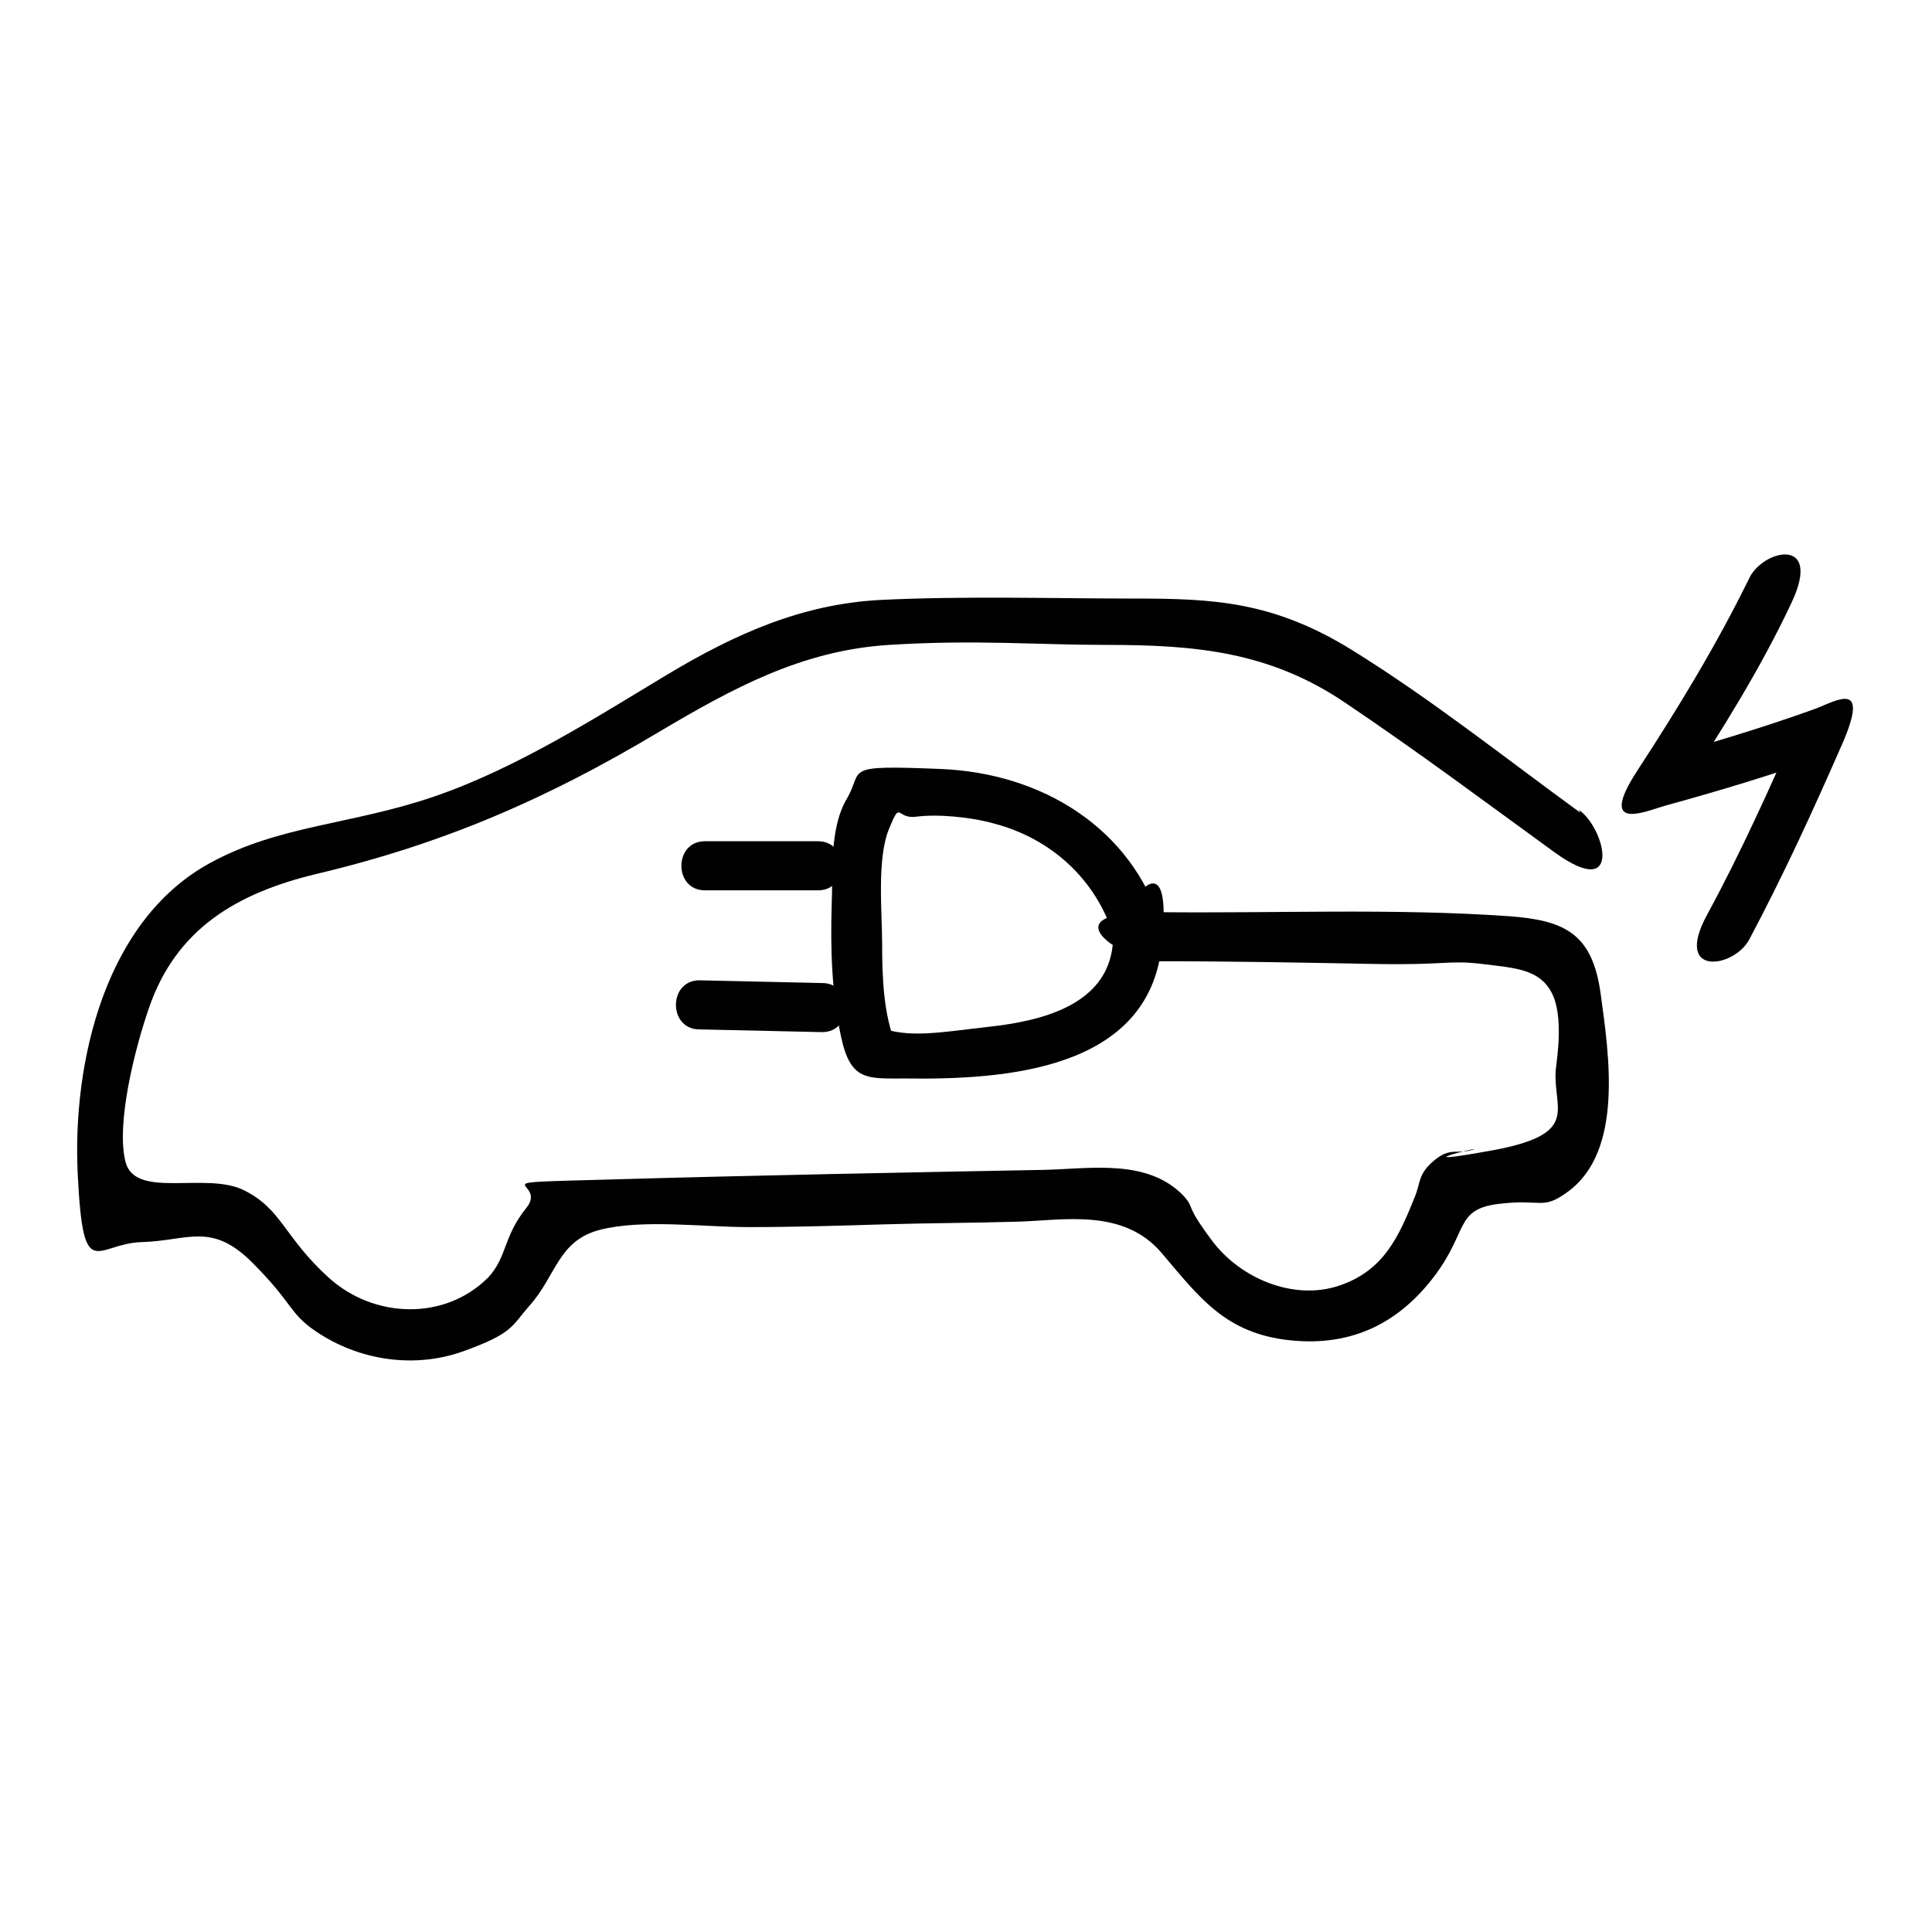
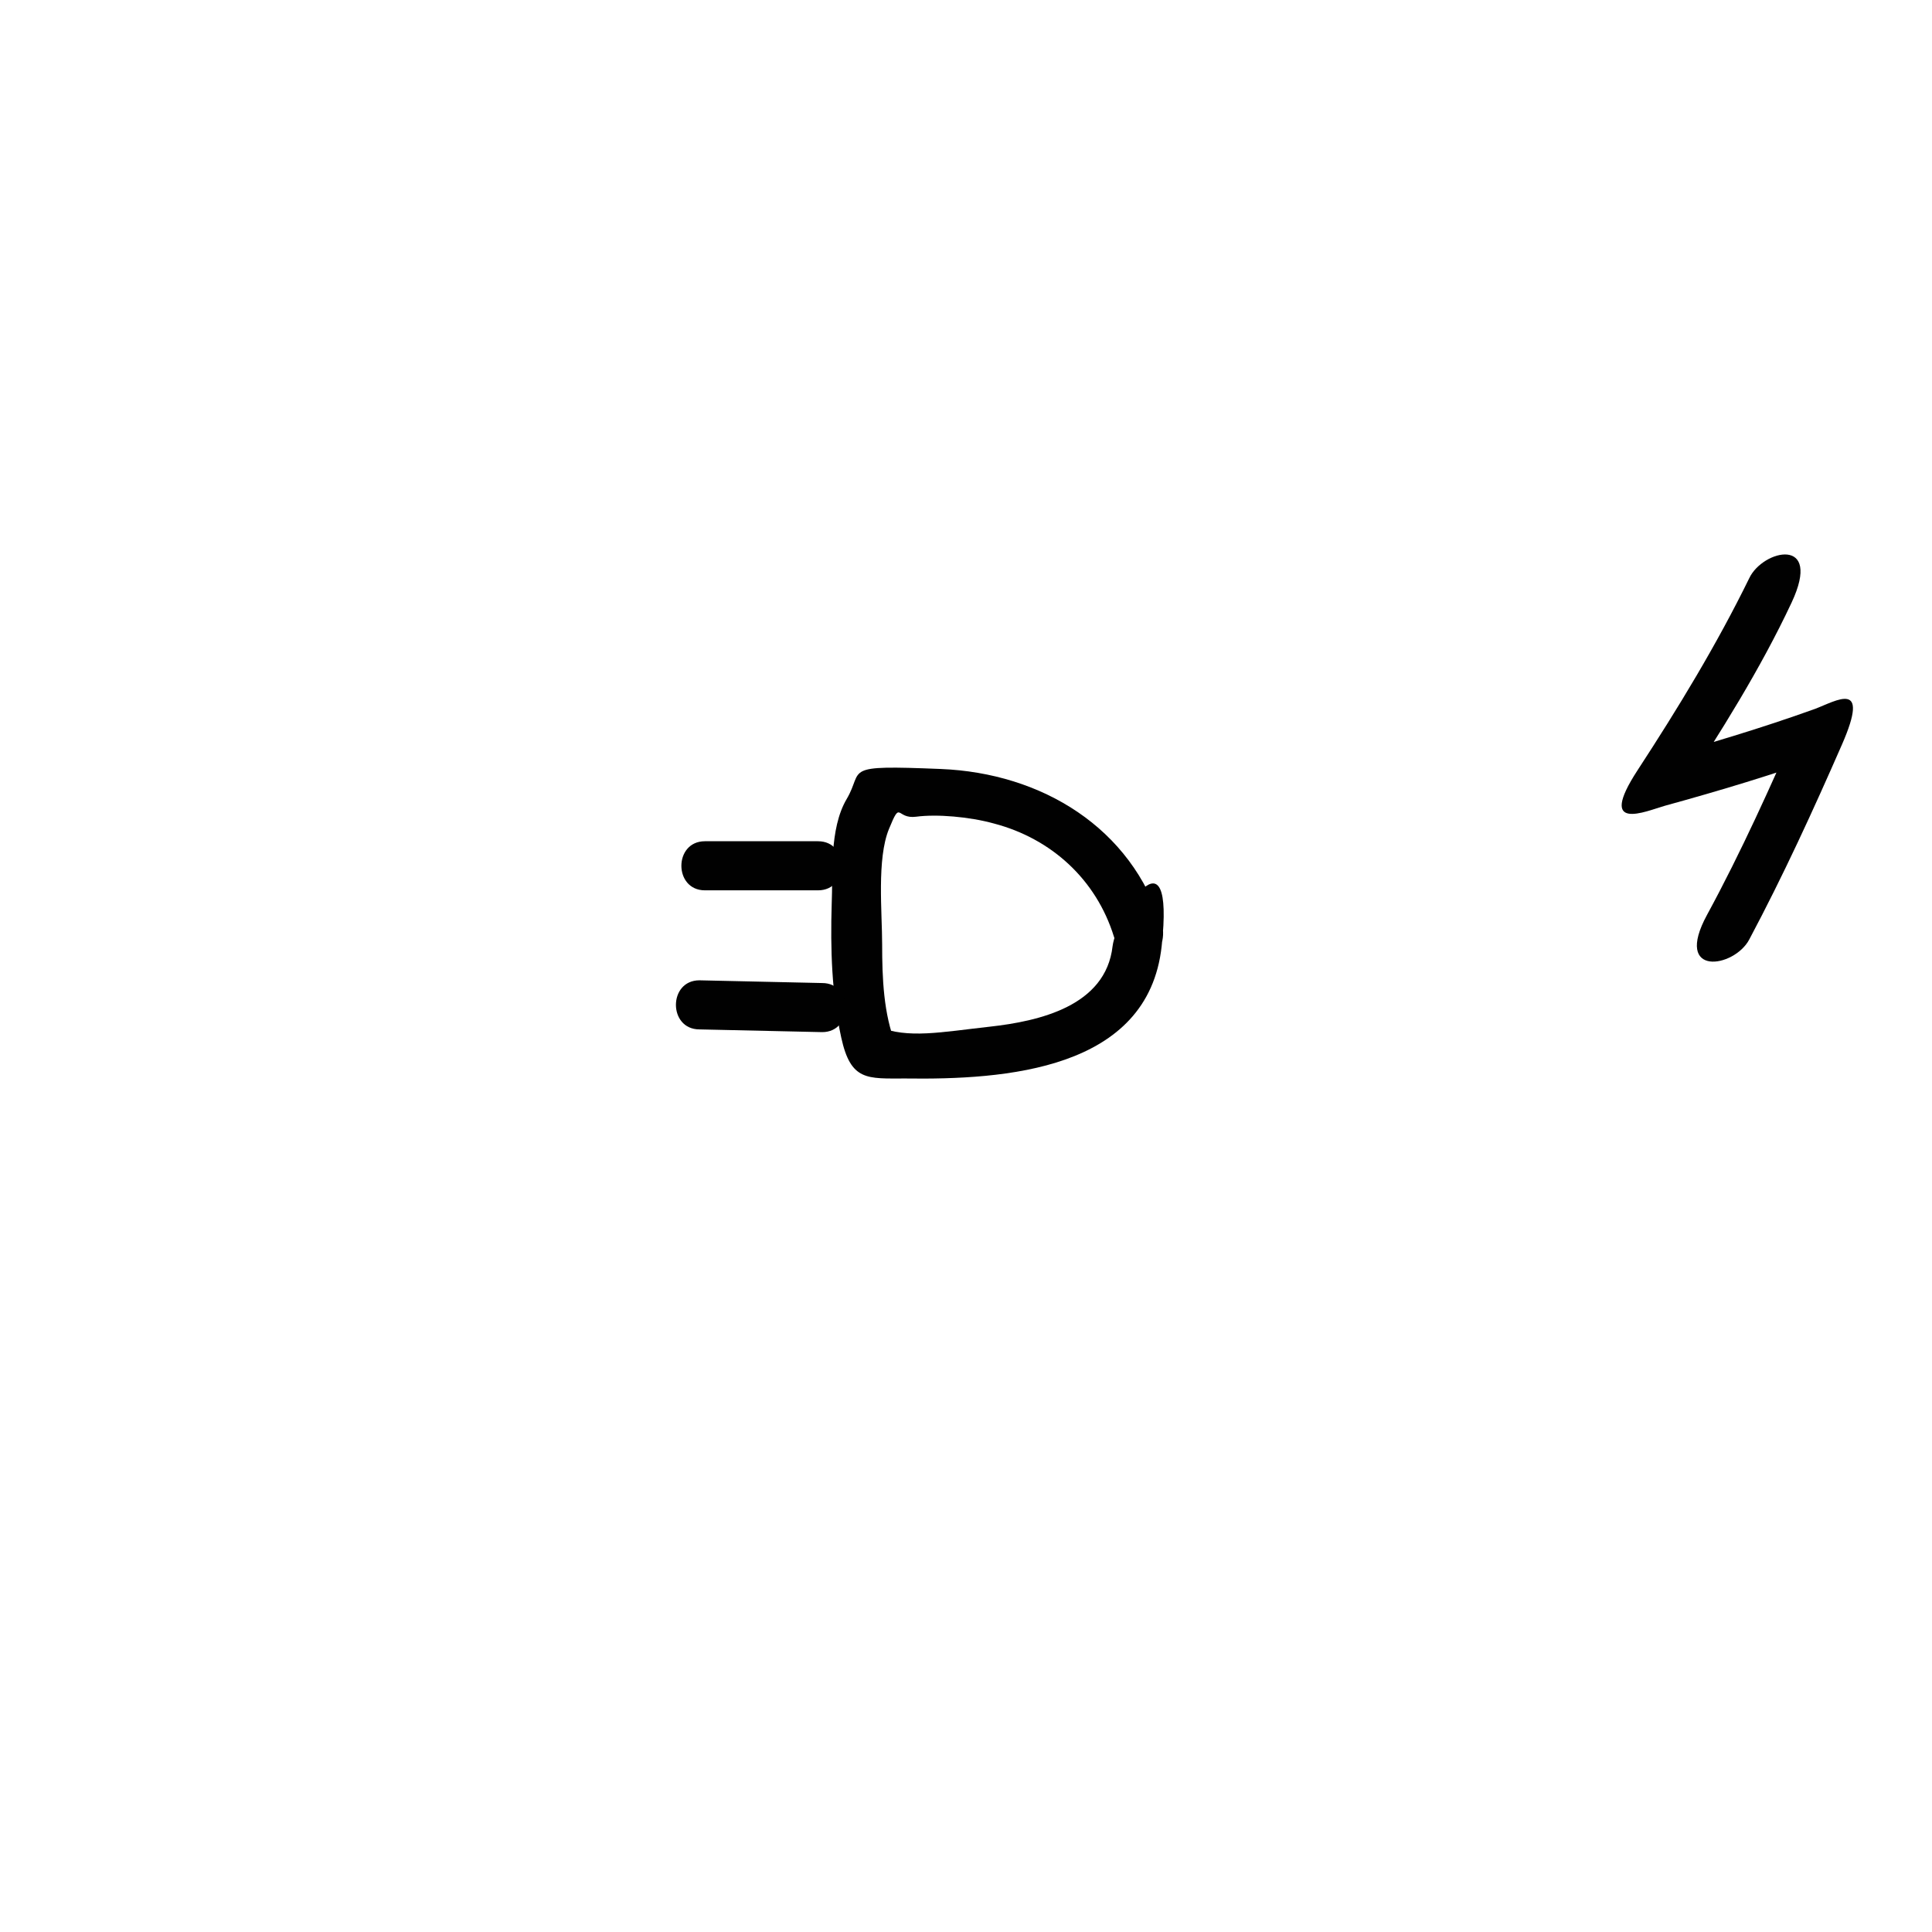
<svg xmlns="http://www.w3.org/2000/svg" id="Layer_1" data-name="Layer 1" version="1.1" viewBox="0 0 141.7 141.7">
  <defs>
    <style>
      .cls-1 {
        fill: #010101;
        stroke-width: 0px;
      }
    </style>
  </defs>
-   <path class="cls-1" d="M115.9,59.6c-5.5-4-10.9-8.3-16.7-11.9s-10.2-3.8-16-3.8-12.5-.2-18.6.1c-5.8.3-10.7,2.5-15.7,5.5s-10.9,6.8-17,8.9-11.4,2.1-16.5,4.9c-7.7,4.2-10.1,14.6-9.7,22.8s1.3,5.1,4.7,5,5.1-1.5,8.1,1.5,2.7,3.7,4.6,5c3.2,2.2,7.3,2.8,10.9,1.5s3.5-1.8,4.8-3.3c2-2.2,2.1-4.8,5.2-5.6s7.6-.2,10.9-.2,6.6-.1,9.9-.2,6.6-.1,9.9-.2,7.7-1,10.5,2.3,4.7,5.9,9.4,6.4,8.1-1.4,10.6-4.7,1.5-4.9,4.7-5.3,3.2.5,5.1-.9c4.1-3,3-10.1,2.4-14.5s-2.6-5.4-6.7-5.7c-8.5-.6-17.3-.2-25.8-.3s-2.3,3.6,0,3.6c5.3,0,10.6.1,15.9.2s5.4-.3,7.9,0,4.2.4,5.1,2.1.4,4.8.3,5.7c-.2,2.9,1.9,4.7-4.8,5.9s-.8-.3-1.2-.1c-1.2.4-1.7-.2-2.9.8s-1,1.6-1.4,2.6c-1.2,3-2.3,5.5-5.6,6.6s-7.2-.5-9.3-3.3-1.2-2.3-2.1-3.3c-2.6-2.7-6.7-2-10.1-1.9-10.6.2-21.2.4-31.7.7s-4.7,0-6.4,2.1-1.4,3.6-2.8,5.1c-3.2,3.2-8.4,3-11.7,0s-3.4-5-6.2-6.4-8,.7-8.7-2.1.7-8.3,1.7-11.2c2-5.9,6.5-8.5,12.3-9.9,9.3-2.2,16.9-5.5,25.1-10.4,5.4-3.2,10.5-6,16.9-6.4s10.7,0,16,0c6.5,0,11.9.5,17.4,4.2s10.3,7.3,15.4,11,3.7-1.8,1.8-3.1h0Z" />
  <path class="cls-1" d="M85.2,67.9c-2.2-7.2-8.8-11.2-16.2-11.5s-5.6,0-6.9,2.2-1,5.6-1.1,7.7c-.1,3.3,0,6.6.7,9.8s1.9,3,4.7,3c7.3.1,17.8-.6,18.8-9.7s-3.3-2.3-3.6,0c-.5,4.4-5.4,5.5-9,5.9s-6,.9-8.2,0l1.3,1.3c-.9-2.2-1-4.9-1-7.3s-.4-6.3.5-8.5.5-.7,2-.9,3.9,0,5.7.5c4.2,1.1,7.5,4.1,8.8,8.3s4.2,1.3,3.5-1h0Z" />
  <path class="cls-1" d="M51.7,65.3h8.3c2.3,0,2.3-3.6,0-3.6h-8.3c-2.3,0-2.3,3.6,0,3.6h0Z" />
  <path class="cls-1" d="M51.3,75.5l9,.2c2.3,0,2.3-3.6,0-3.6l-9-.2c-2.3,0-2.3,3.6,0,3.6h0Z" />
  <path class="cls-1" d="M128.3,42.4c-2.4,4.9-5.2,9.5-8.2,14.1s.6,3,2,2.6c4-1.1,8-2.3,11.9-3.7l-2-2.6c-2.1,4.8-4.3,9.7-6.8,14.3s2,3.9,3.1,1.8c2.5-4.7,4.7-9.5,6.8-14.3s-.4-3.2-2-2.6c-3.9,1.4-7.9,2.6-11.9,3.7l2,2.6c3-4.6,5.9-9.2,8.2-14.1s-2.1-3.9-3.1-1.8h0Z" />
</svg>